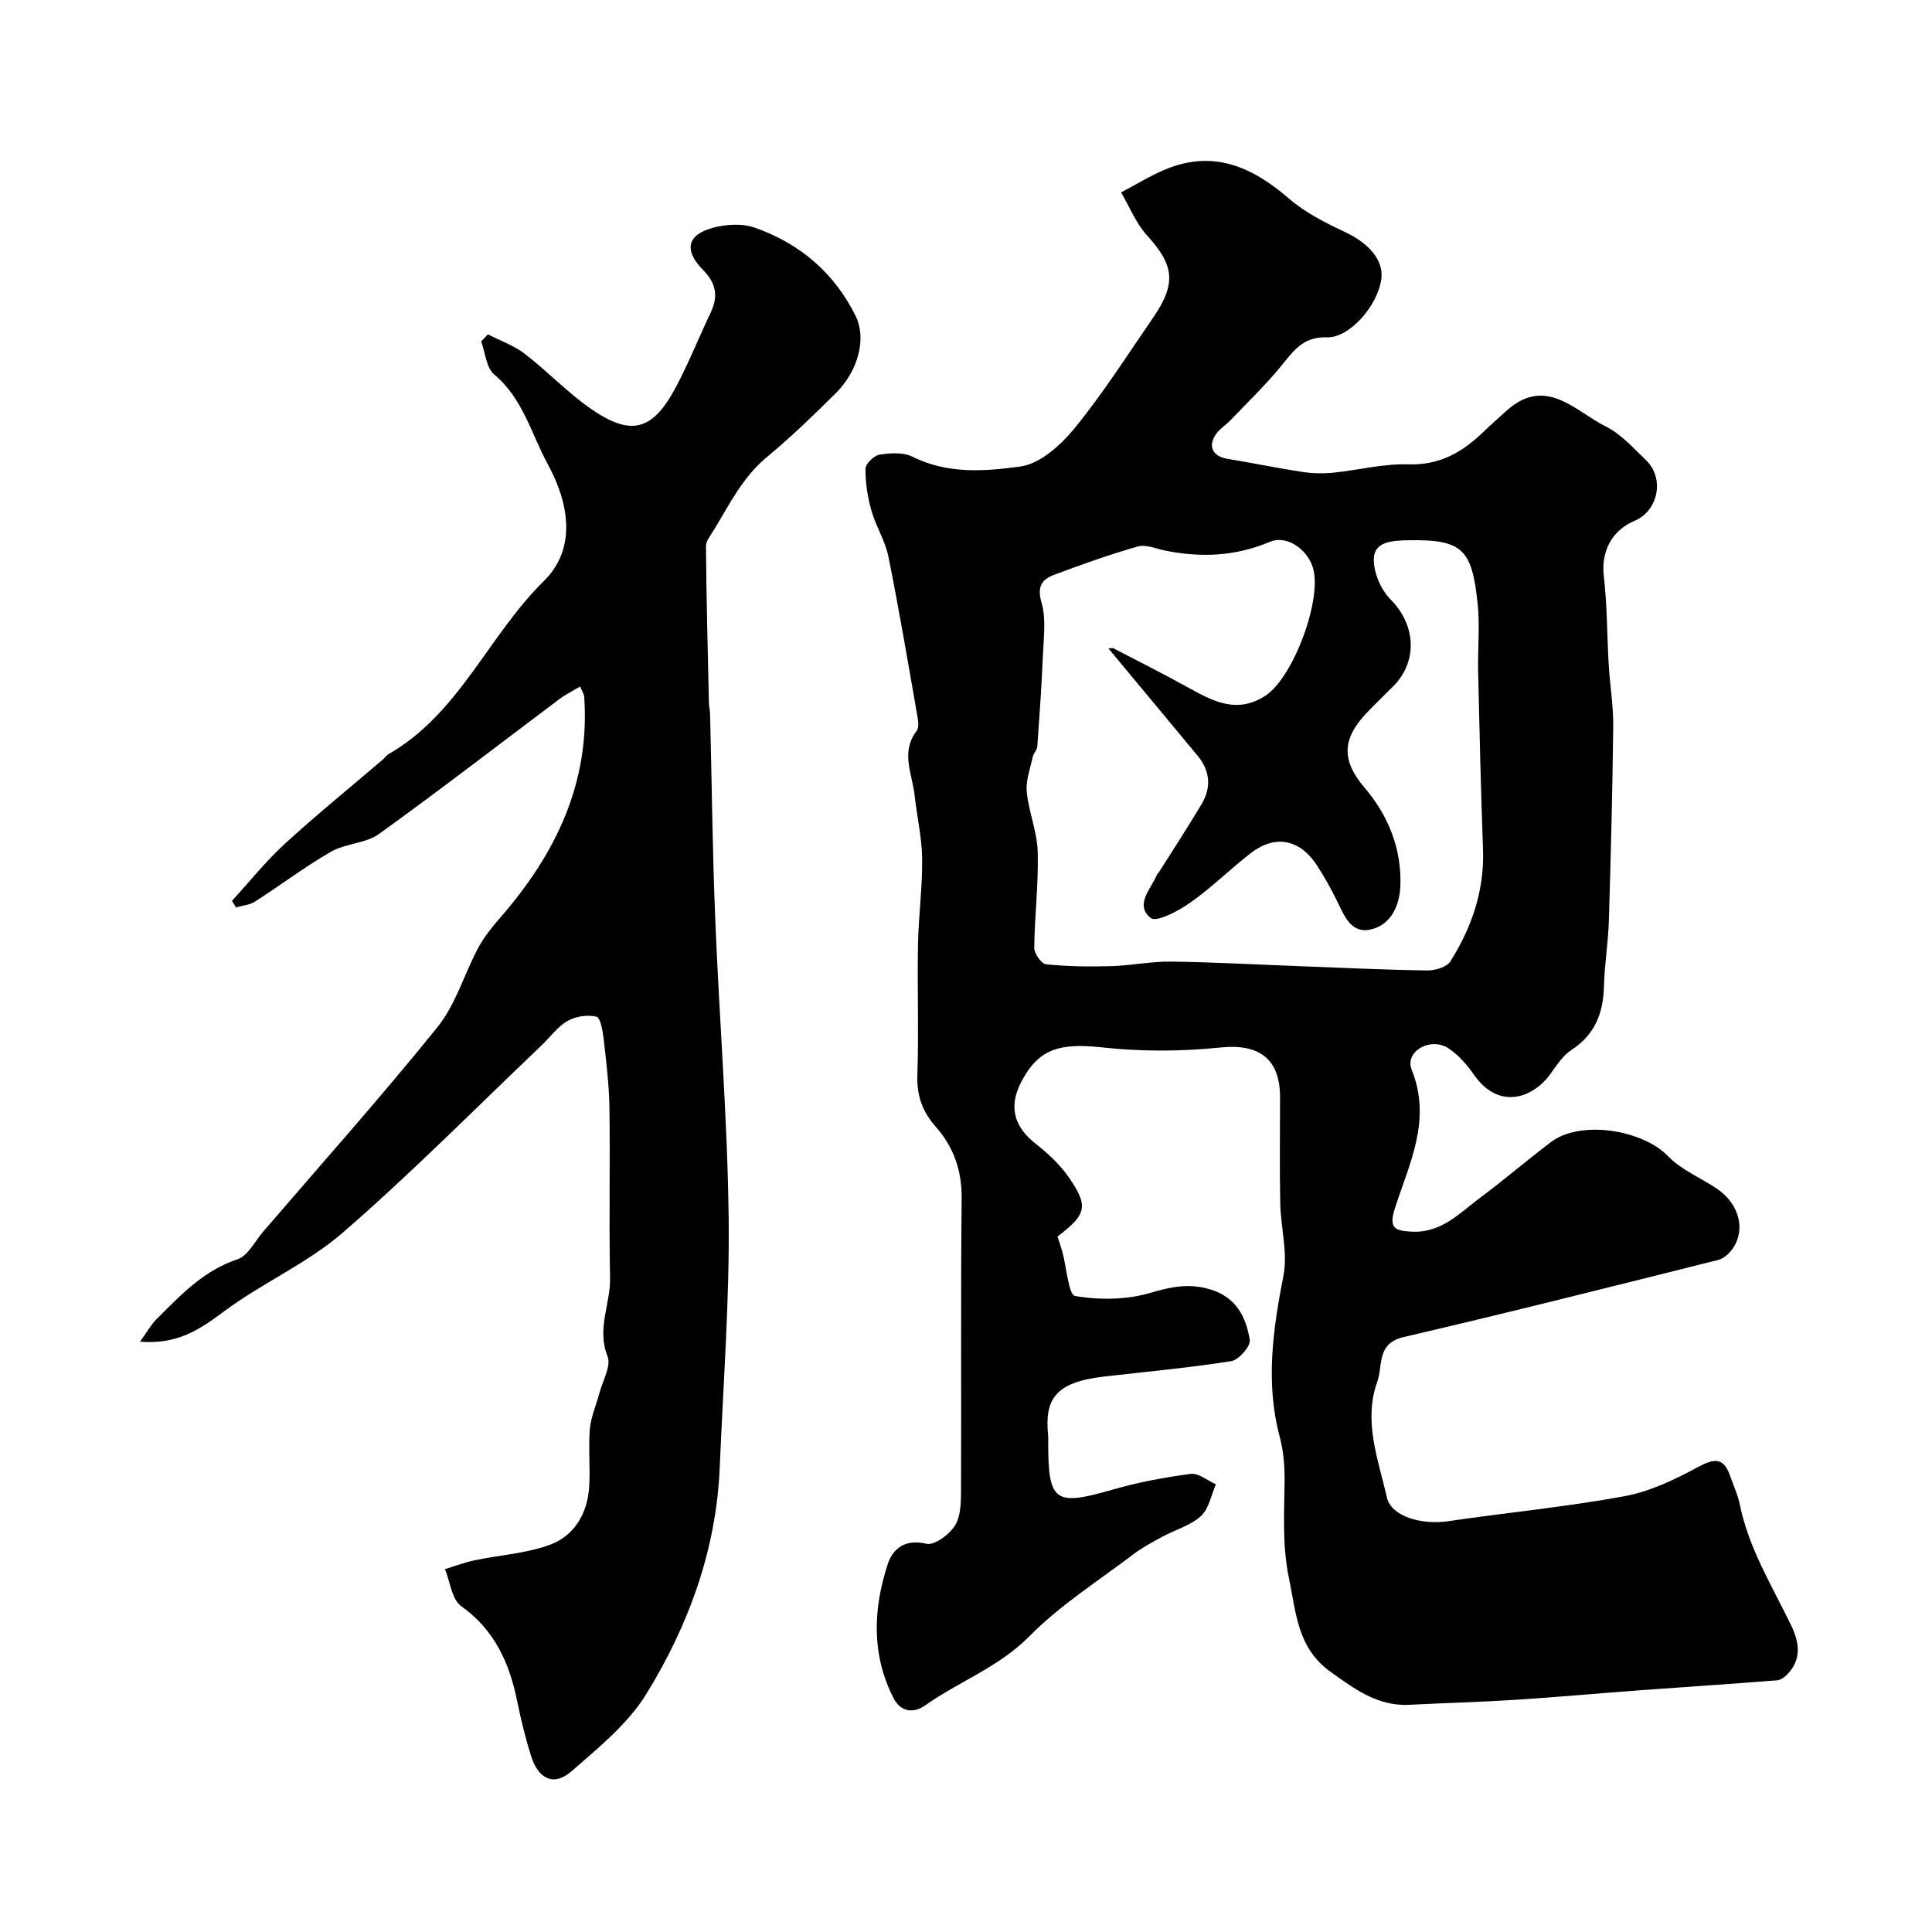
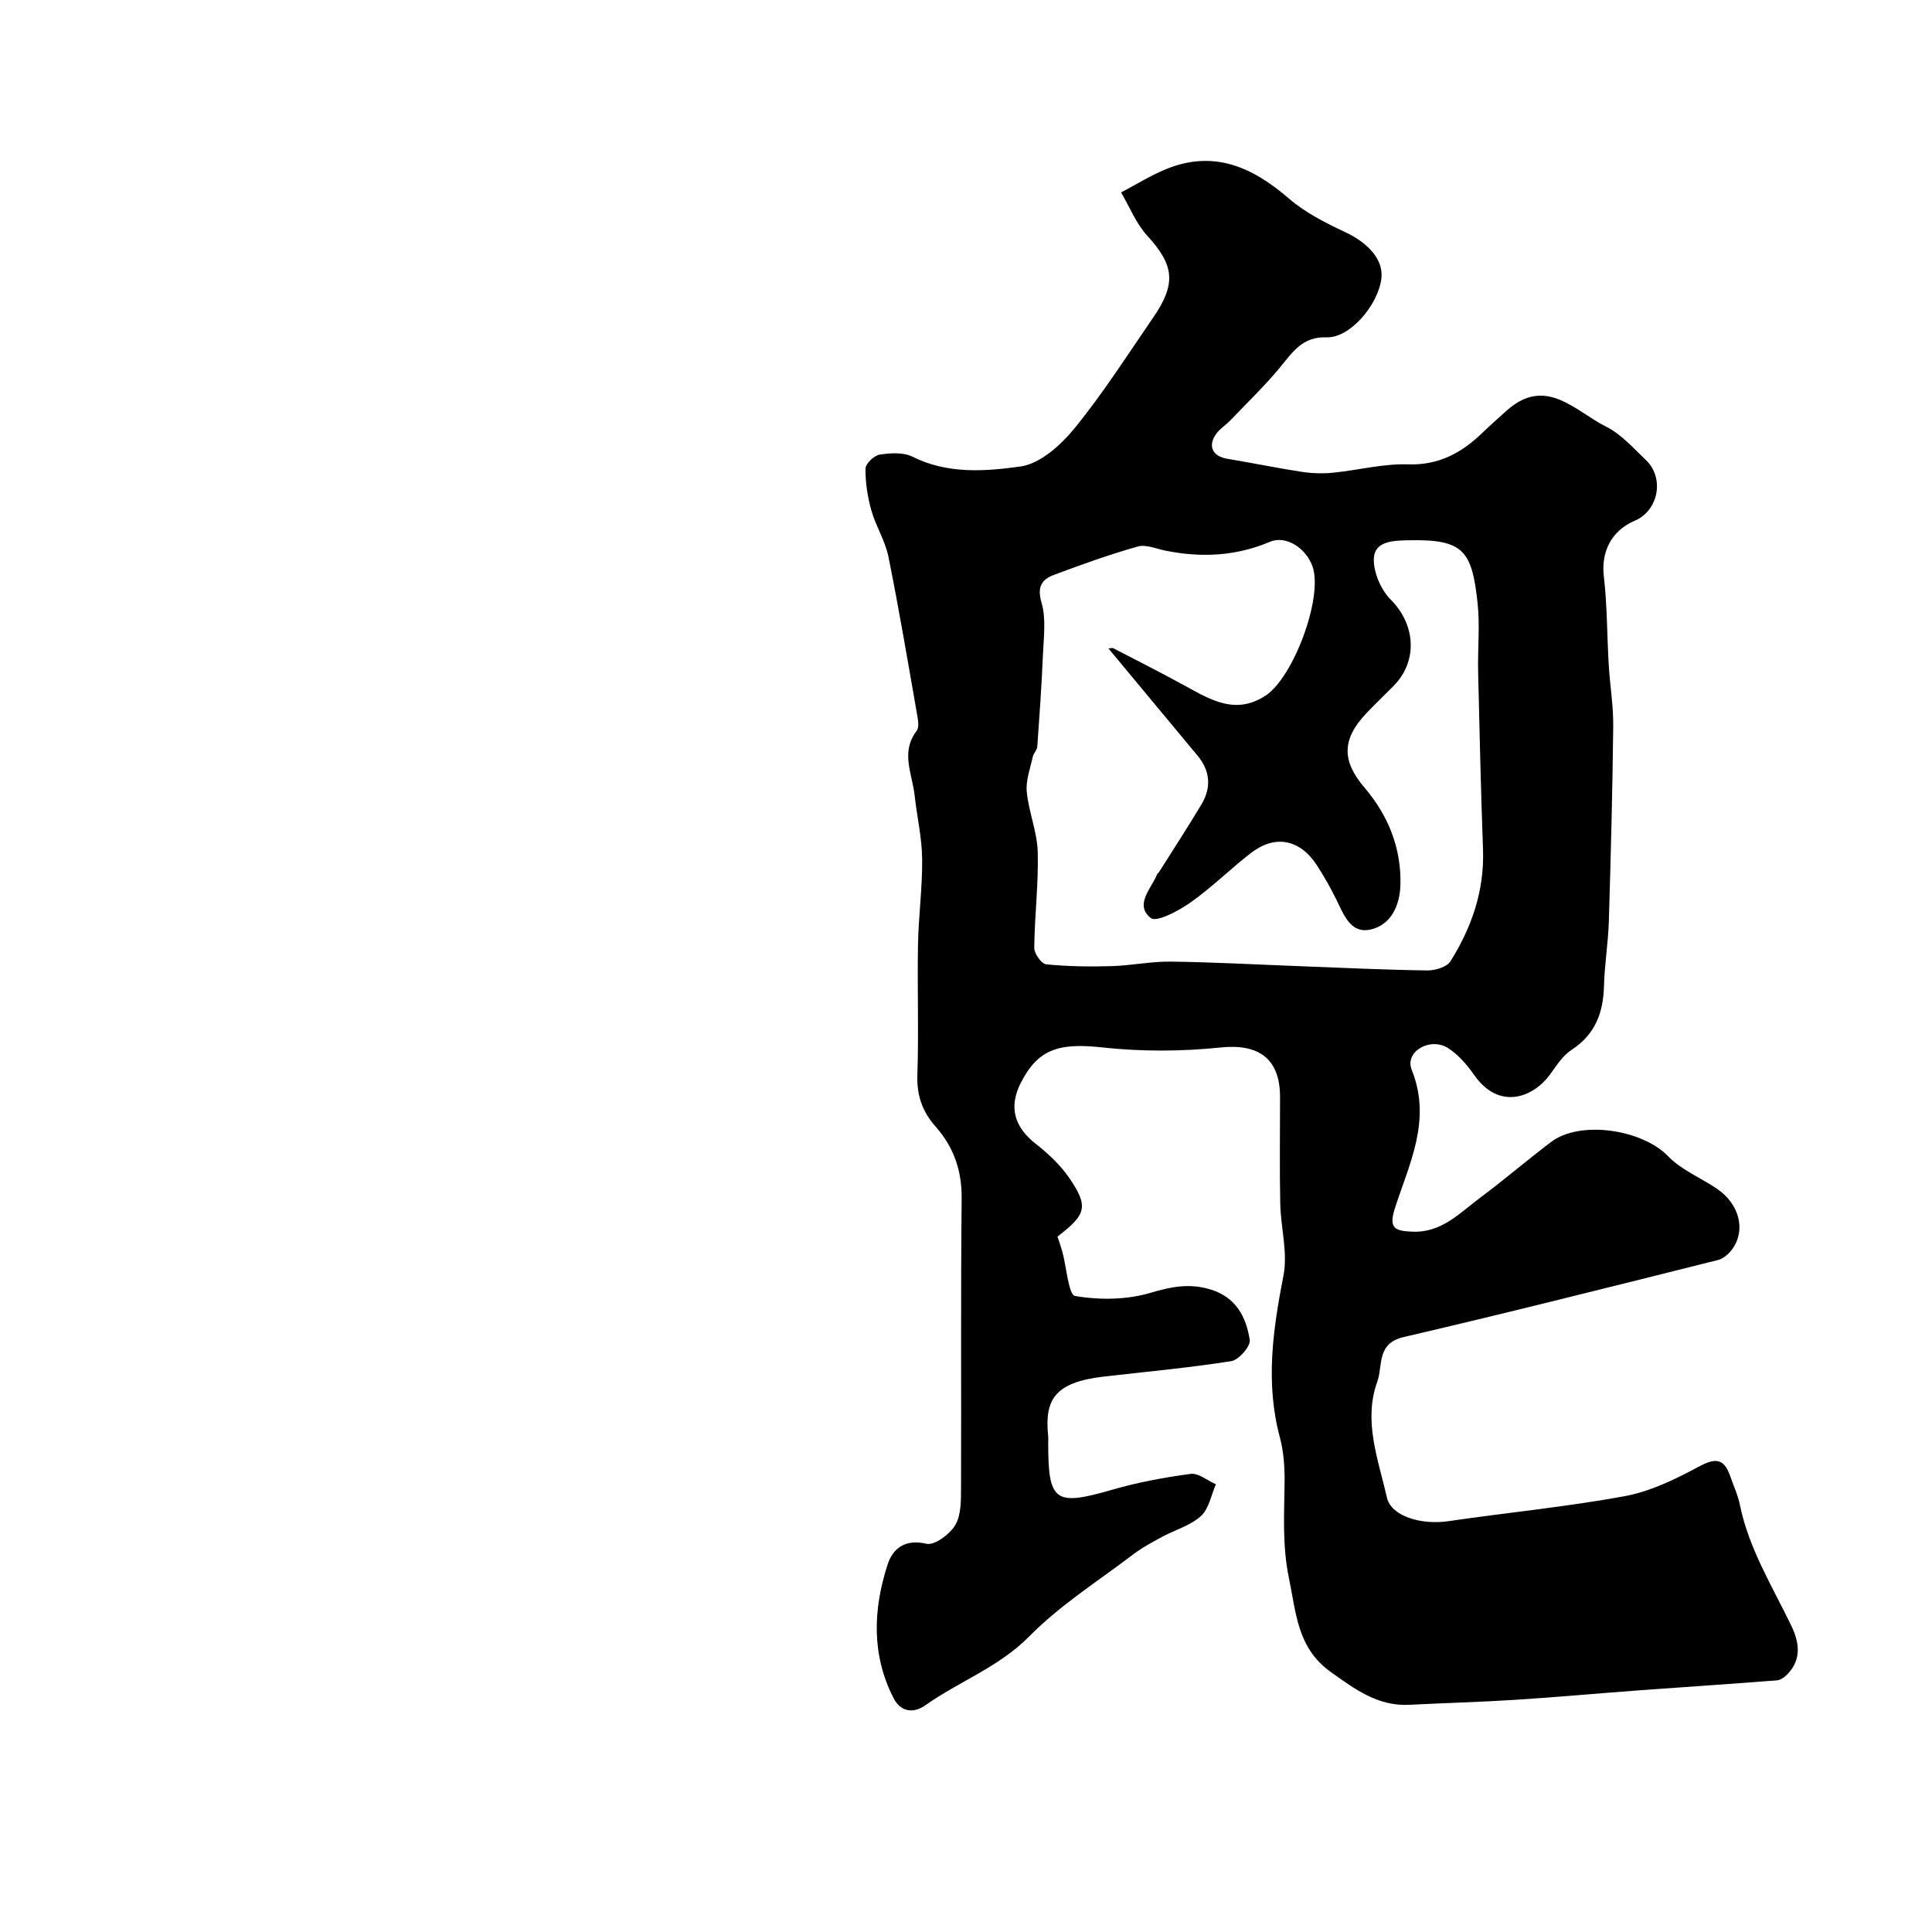
<svg xmlns="http://www.w3.org/2000/svg" enable-background="new 0 0 400 400" viewBox="0 0 400 400">
  <path d="m218.94 256.02c.33 1 .71 2.06 1.01 3.14.87 3.2 1.28 8.93 2.64 9.16 5.04.86 10.66.81 15.55-.64 4.29-1.27 8.01-2.03 12.35-.75 5.4 1.59 7.51 5.71 8.26 10.5.2 1.29-2.28 4.14-3.83 4.38-8.73 1.38-17.54 2.18-26.33 3.19-10.06 1.16-12.38 4.62-11.58 12.28.05.49.01 1 .01 1.5 0 12.19 1.4 13.08 13.26 9.65 5.29-1.53 10.78-2.55 16.24-3.28 1.62-.21 3.47 1.39 5.22 2.16-.99 2.25-1.45 5.09-3.12 6.59-2.21 1.99-5.4 2.86-8.1 4.33-2.01 1.09-4.05 2.19-5.86 3.56-7.29 5.54-15.17 10.52-21.54 16.98-6.32 6.41-14.51 9.32-21.52 14.28-2.59 1.83-5.18 1.3-6.6-1.47-4.61-9-4.24-18.44-1.21-27.72 1.06-3.23 3.58-5.29 8.02-4.24 1.67.39 4.83-1.96 5.96-3.86 1.23-2.06 1.19-5.05 1.2-7.64.08-20-.08-39.99.13-59.99.06-5.78-1.66-10.66-5.36-14.84-2.78-3.14-3.95-6.46-3.81-10.71.3-8.99-.03-18 .13-26.99.11-5.94.93-11.87.86-17.8-.05-4.39-1.08-8.76-1.56-13.15-.49-4.43-2.95-8.92.41-13.3.5-.65.36-1.97.19-2.92-1.94-11.07-3.8-22.15-6.02-33.16-.66-3.29-2.61-6.31-3.53-9.58-.79-2.79-1.25-5.76-1.22-8.65.01-1.02 1.77-2.72 2.92-2.9 2.22-.35 4.92-.52 6.82.43 7.25 3.63 15.04 3.04 22.36 2.02 4.07-.57 8.36-4.45 11.2-7.93 5.91-7.25 10.96-15.2 16.28-22.93 4.85-7.06 4.3-10.85-1.26-16.94-2.3-2.52-3.63-5.93-5.4-8.94 3.1-1.63 6.1-3.51 9.33-4.83 9.87-4.03 17.86-.43 25.41 6.09 3.37 2.91 7.54 5.03 11.62 6.94 4.93 2.31 8.03 5.83 7.52 9.7-.72 5.51-6.57 12.28-11.32 12.1-5.08-.19-7.09 3.14-9.74 6.33-3.17 3.81-6.76 7.27-10.2 10.86-.91.95-2.1 1.68-2.88 2.73-1.88 2.55-.83 4.72 2.27 5.23 5.14.85 10.25 1.91 15.4 2.7 2.11.32 4.32.39 6.45.18 5.2-.51 10.39-1.9 15.55-1.73 6.35.21 11.02-2.35 15.31-6.45 1.67-1.6 3.4-3.15 5.12-4.69 8.13-7.24 14.14.12 20.52 3.3 3.15 1.57 5.69 4.46 8.3 6.95 3.91 3.73 2.59 10.49-2.31 12.56-4.89 2.07-6.98 6.51-6.41 11.45.71 6.08.66 12.25 1.02 18.37.25 4.27.98 8.53.93 12.79-.15 13.47-.5 26.93-.91 40.4-.14 4.44-.89 8.86-1 13.29-.14 5.58-1.82 10.08-6.75 13.28-1.84 1.2-3.14 3.32-4.49 5.16-3.43 4.64-10.44 7.42-15.63.03-1.47-2.1-3.26-4.2-5.38-5.56-3.71-2.4-9.08.69-7.56 4.47 4.22 10.52-.58 19.53-3.53 28.83-1.33 4.2.35 4.51 3.58 4.68 6.07.31 9.87-3.85 14.13-7.03 4.99-3.72 9.72-7.79 14.68-11.54 6.06-4.58 18.92-2.56 24.22 2.95 2.74 2.85 6.75 4.46 10.11 6.73 4.6 3.12 6.02 8.46 3.26 12.4-.71 1.01-1.86 2.06-3 2.35-21.69 5.43-43.36 10.9-65.14 15.97-5.65 1.31-4.25 5.96-5.43 9.21-2.96 8.18.2 16.14 2 24.05.85 3.75 6.94 5.7 12.74 4.85 12.13-1.78 24.36-2.95 36.41-5.16 5.28-.97 10.42-3.44 15.2-6.02 3.38-1.82 5.33-2.11 6.69 1.81.69 1.99 1.61 3.93 2.02 5.98 1.85 9.05 6.67 16.81 10.61 24.95 1.68 3.47 2.23 6.93-.69 10.06-.58.62-1.46 1.28-2.25 1.34-9.52.75-19.06 1.37-28.59 2.07-8.53.63-17.06 1.42-25.6 1.96-7.29.47-14.59.65-21.88 1.03-6.54.34-11.25-3.2-16.28-6.78-6.97-4.96-7.17-12.22-8.68-19.44-1.39-6.69-.98-13.24-.9-19.89.03-3.09-.18-6.3-.98-9.27-3.03-11.29-1.43-22.3.75-33.51.92-4.75-.57-9.93-.67-14.92-.15-7.33-.04-14.66-.04-22 0-8.05-4.47-11.09-12.31-10.28-8.11.84-16.46.87-24.56-.02-8.87-.96-13.24.31-16.82 7.37-2.52 4.99-1.33 9.11 3.08 12.57 2.58 2.02 5.09 4.37 6.94 7.05 4.07 5.95 3.6 7.6-2.41 12.18zm10.56-121.76c.39-.02.78-.17 1.02-.04 5.05 2.61 10.12 5.18 15.1 7.92 5.24 2.88 10.32 5.86 16.4 1.88 5.75-3.76 11.89-20.2 9.76-26.63-1.26-3.8-5.45-6.65-8.84-5.22-7.09 3-14.24 3.32-21.63 1.84-1.92-.39-4.05-1.34-5.75-.86-5.87 1.66-11.63 3.73-17.34 5.87-2.54.95-3.55 2.45-2.58 5.76.98 3.38.43 7.27.28 10.92-.26 6.3-.71 12.59-1.16 18.87-.05.73-.78 1.38-.94 2.13-.52 2.41-1.47 4.89-1.24 7.25.41 4.18 2.15 8.27 2.27 12.43.18 6.61-.65 13.24-.72 19.87-.01 1.18 1.5 3.3 2.46 3.4 4.48.45 9.01.51 13.52.38 4.1-.12 8.19-.99 12.28-.94 8.77.11 17.53.6 26.3.93 8.93.34 17.86.77 26.79.9 1.64.02 4.06-.69 4.81-1.88 4.42-7.03 7.06-14.67 6.75-23.18-.44-12.26-.73-24.53-1.01-36.8-.11-4.69.39-9.43-.1-14.07-1.18-11.15-2.96-13.39-14.54-13.13-3.01.07-6.83.21-6.95 3.79-.1 2.83 1.45 6.45 3.49 8.49 5.1 5.1 5.72 12.65.61 17.86-1.87 1.9-3.81 3.73-5.64 5.66-5.13 5.41-5.11 9.88-.4 15.4 4.93 5.78 7.67 12.58 7.44 20.22-.13 4.1-1.87 8.18-6.14 9.16-4.12.94-5.53-2.94-7.05-6.04-1.22-2.49-2.59-4.92-4.1-7.25-3.62-5.55-8.77-6.29-13.6-2.59-4.29 3.3-8.15 7.18-12.57 10.29-2.45 1.73-7.04 4.16-8.22 3.22-3.46-2.77.12-6.09 1.34-9.12.06-.14.26-.22.34-.36 2.96-4.69 5.99-9.33 8.83-14.09 2.06-3.46 1.79-6.9-.83-10.05-6.09-7.34-12.19-14.66-18.44-22.19z" fill="#000001" />
-   <path d="m28.99 277.78c1.54-2.13 2.28-3.52 3.35-4.59 4.99-4.97 9.75-10.13 16.86-12.48 2.14-.71 3.55-3.69 5.25-5.67 12.11-14.09 24.49-27.96 36.15-42.42 3.77-4.68 5.52-10.97 8.42-16.4 1.22-2.27 2.9-4.34 4.61-6.3 11.41-13.12 18.58-27.83 17.32-45.73-.03-.45-.35-.88-.84-2.06-1.55.93-3.03 1.66-4.32 2.63-12.43 9.32-24.71 18.83-37.32 27.9-2.76 1.99-6.92 1.94-9.94 3.68-5.43 3.12-10.46 6.95-15.74 10.33-1.11.71-2.61.82-3.93 1.2-.28-.45-.56-.91-.83-1.36 3.62-3.95 6.99-8.19 10.93-11.8 6.59-6.04 13.55-11.68 20.35-17.5.38-.32.66-.8 1.07-1.04 14.67-8.37 20.69-24.54 32.21-35.86 6.89-6.77 5.18-16.21.85-24.15-3.44-6.3-5.16-13.65-11.11-18.62-1.65-1.38-1.85-4.5-2.71-6.83.46-.5.93-1 1.39-1.49 2.56 1.32 5.38 2.3 7.62 4.02 4.56 3.5 8.56 7.73 13.23 11.06 8.64 6.16 13.17 5.07 18.06-4.12 2.66-5 4.76-10.3 7.2-15.42 1.61-3.38 1.2-6.07-1.56-8.87-4.09-4.15-3.27-7.36 2.23-8.78 2.66-.69 5.9-.87 8.43.01 9.34 3.27 16.51 9.34 20.95 18.34 2.24 4.54.6 11.26-4.18 16-4.58 4.54-9.23 9.04-14.19 13.15-4.99 4.13-7.73 9.72-10.95 15.04-.67 1.11-1.7 2.33-1.69 3.48.09 10.78.37 21.56.61 32.34.02.82.23 1.63.25 2.45.35 14.1.49 28.2 1.06 42.29.83 20.64 2.53 41.26 2.78 61.9.2 17.19-1.13 34.39-1.84 51.59-.7 17.07-6.4 32.72-15.2 47.01-3.81 6.19-9.9 11.14-15.5 16.02-3.63 3.16-6.85 1.67-8.38-3.2-1.16-3.7-2.09-7.5-2.86-11.31-1.61-7.92-4.66-14.74-11.6-19.69-1.95-1.39-2.28-5.05-3.35-7.66 2.05-.62 4.06-1.39 6.15-1.83 5.24-1.11 10.76-1.41 15.7-3.26 4.97-1.87 7.64-6.47 8-11.9.26-3.98-.19-8.01.14-11.98.21-2.51 1.31-4.94 1.96-7.42.68-2.59 2.51-5.68 1.7-7.7-2.28-5.68.64-10.82.53-16.21-.25-11.71.03-23.43-.13-35.14-.07-4.76-.65-9.52-1.19-14.26-.19-1.67-.66-4.48-1.51-4.68-1.86-.44-4.33-.07-6.01.91-2.09 1.21-3.61 3.39-5.42 5.11-13.62 12.96-26.86 26.36-41.05 38.67-7.4 6.42-16.79 10.47-24.69 16.39-4.94 3.65-9.52 6.84-17.32 6.21z" fill="#000001" />
</svg>